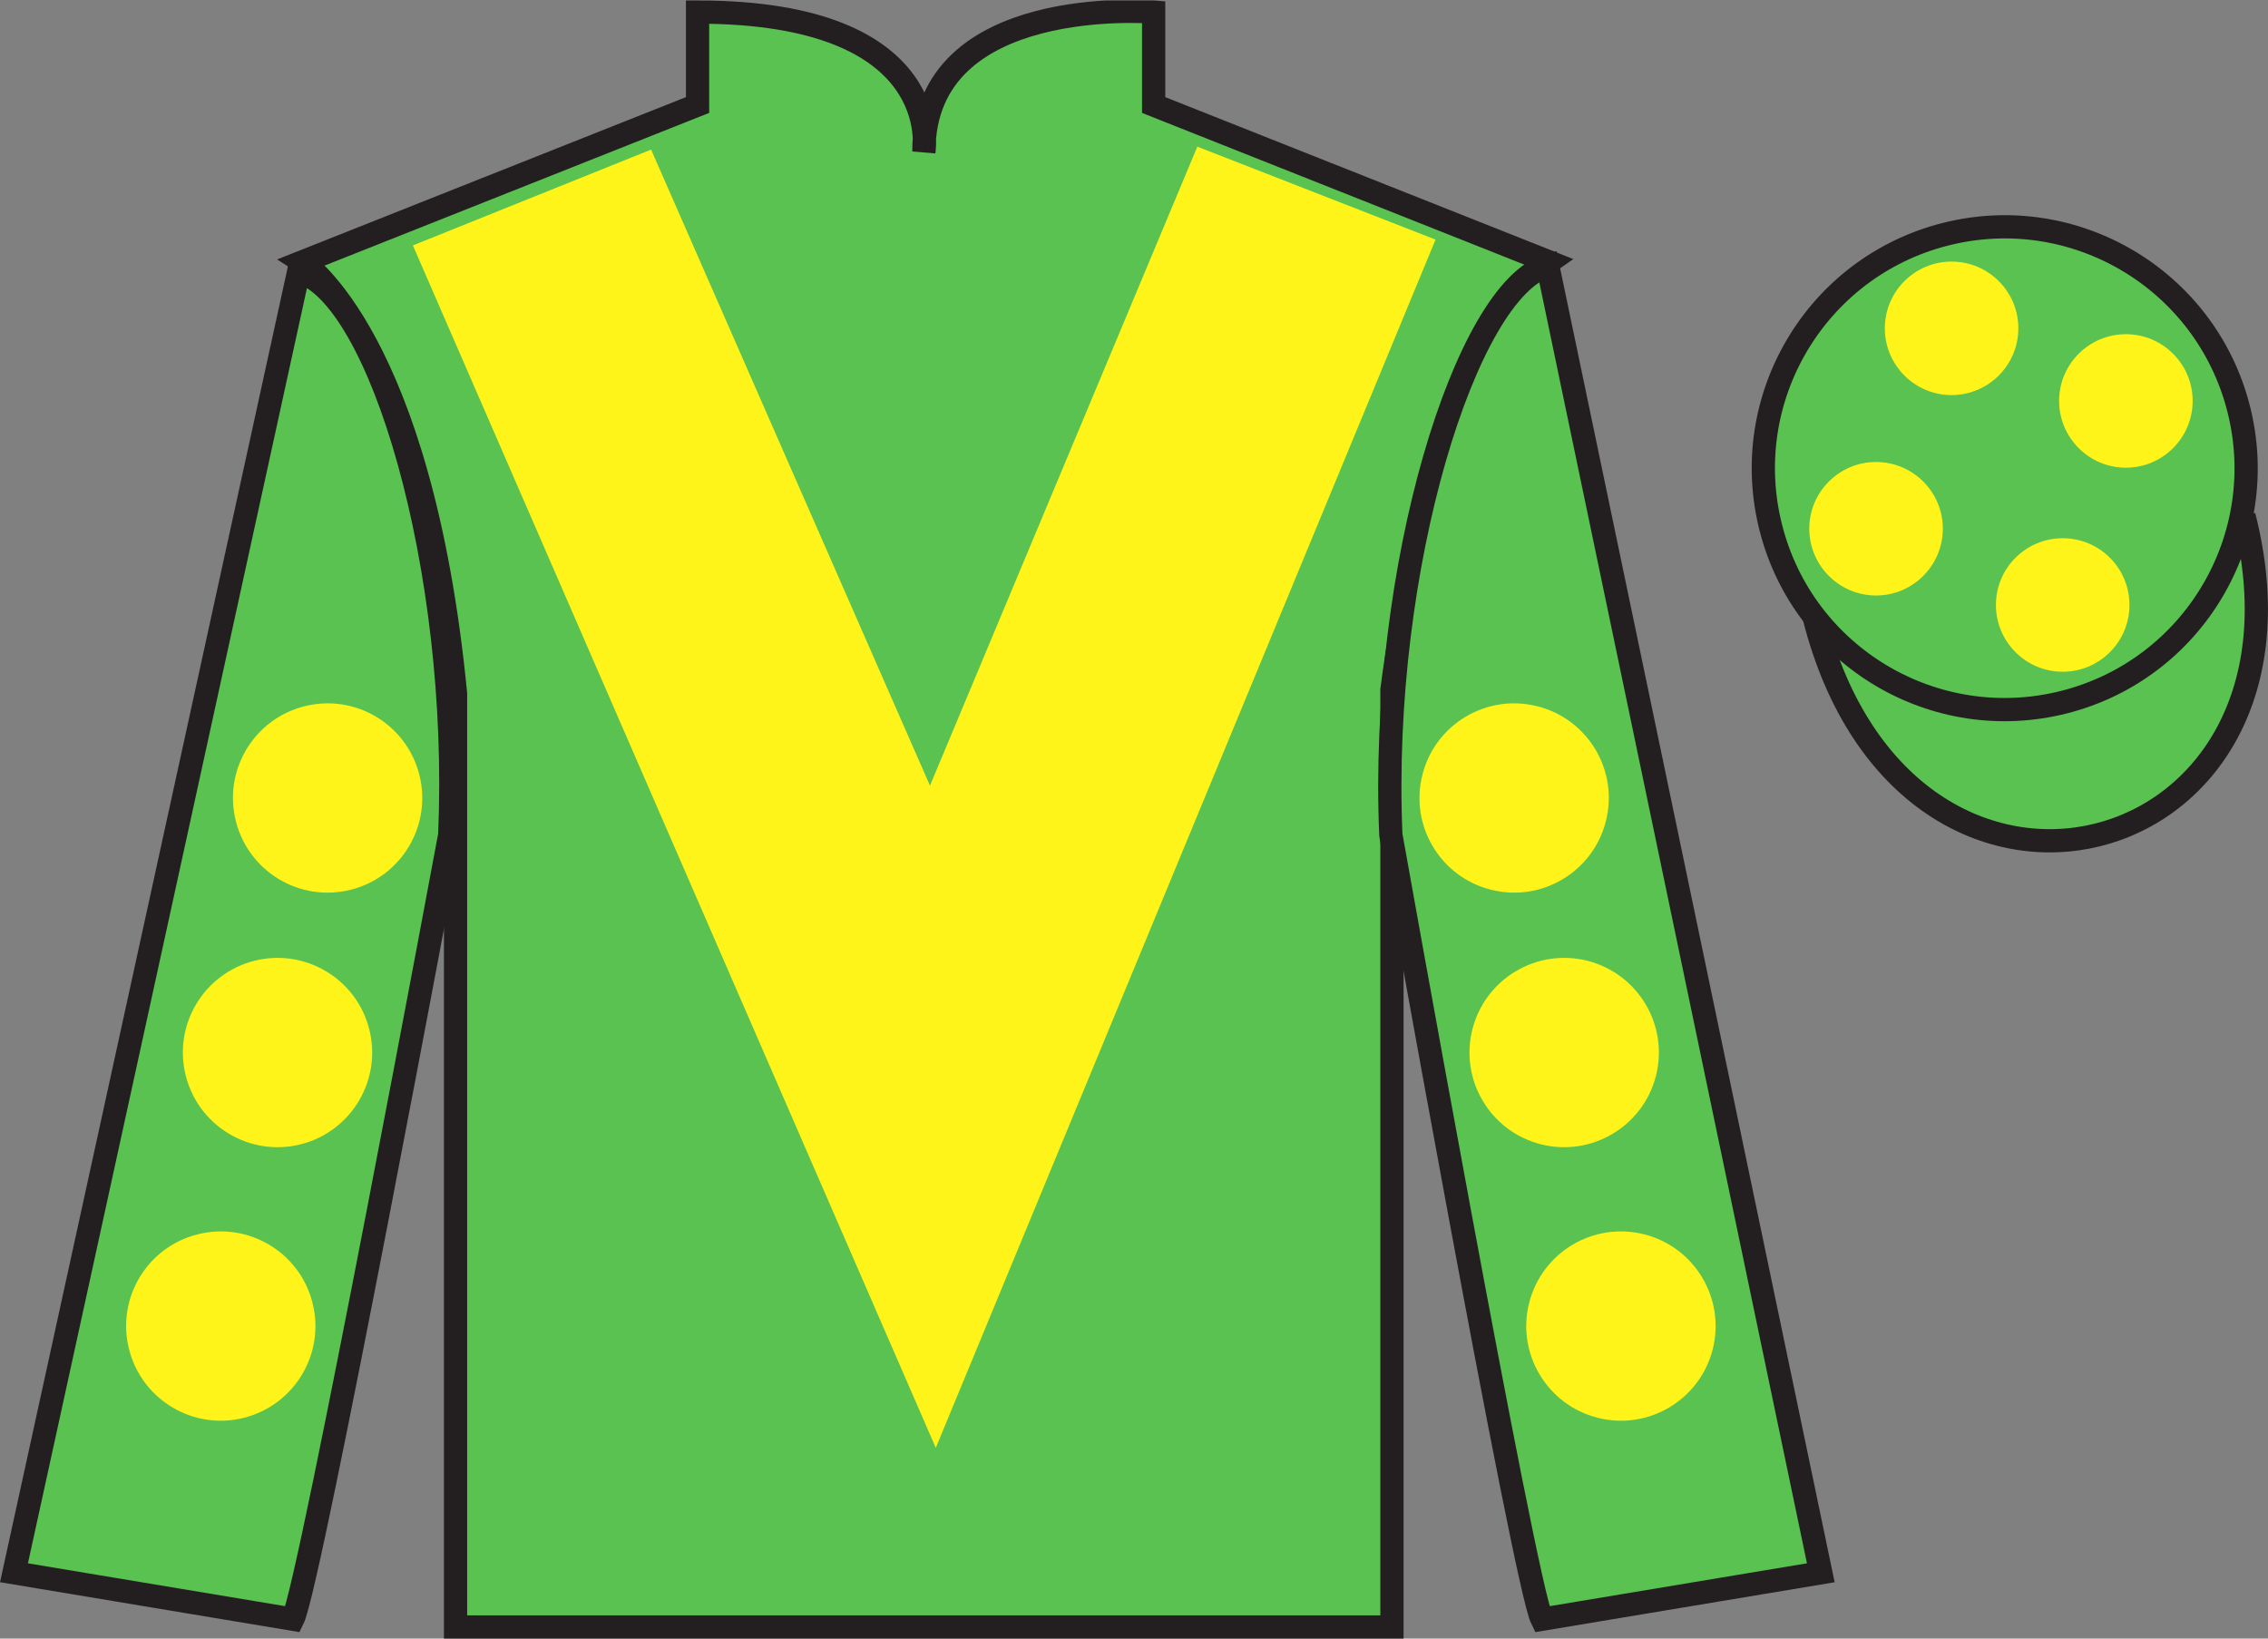
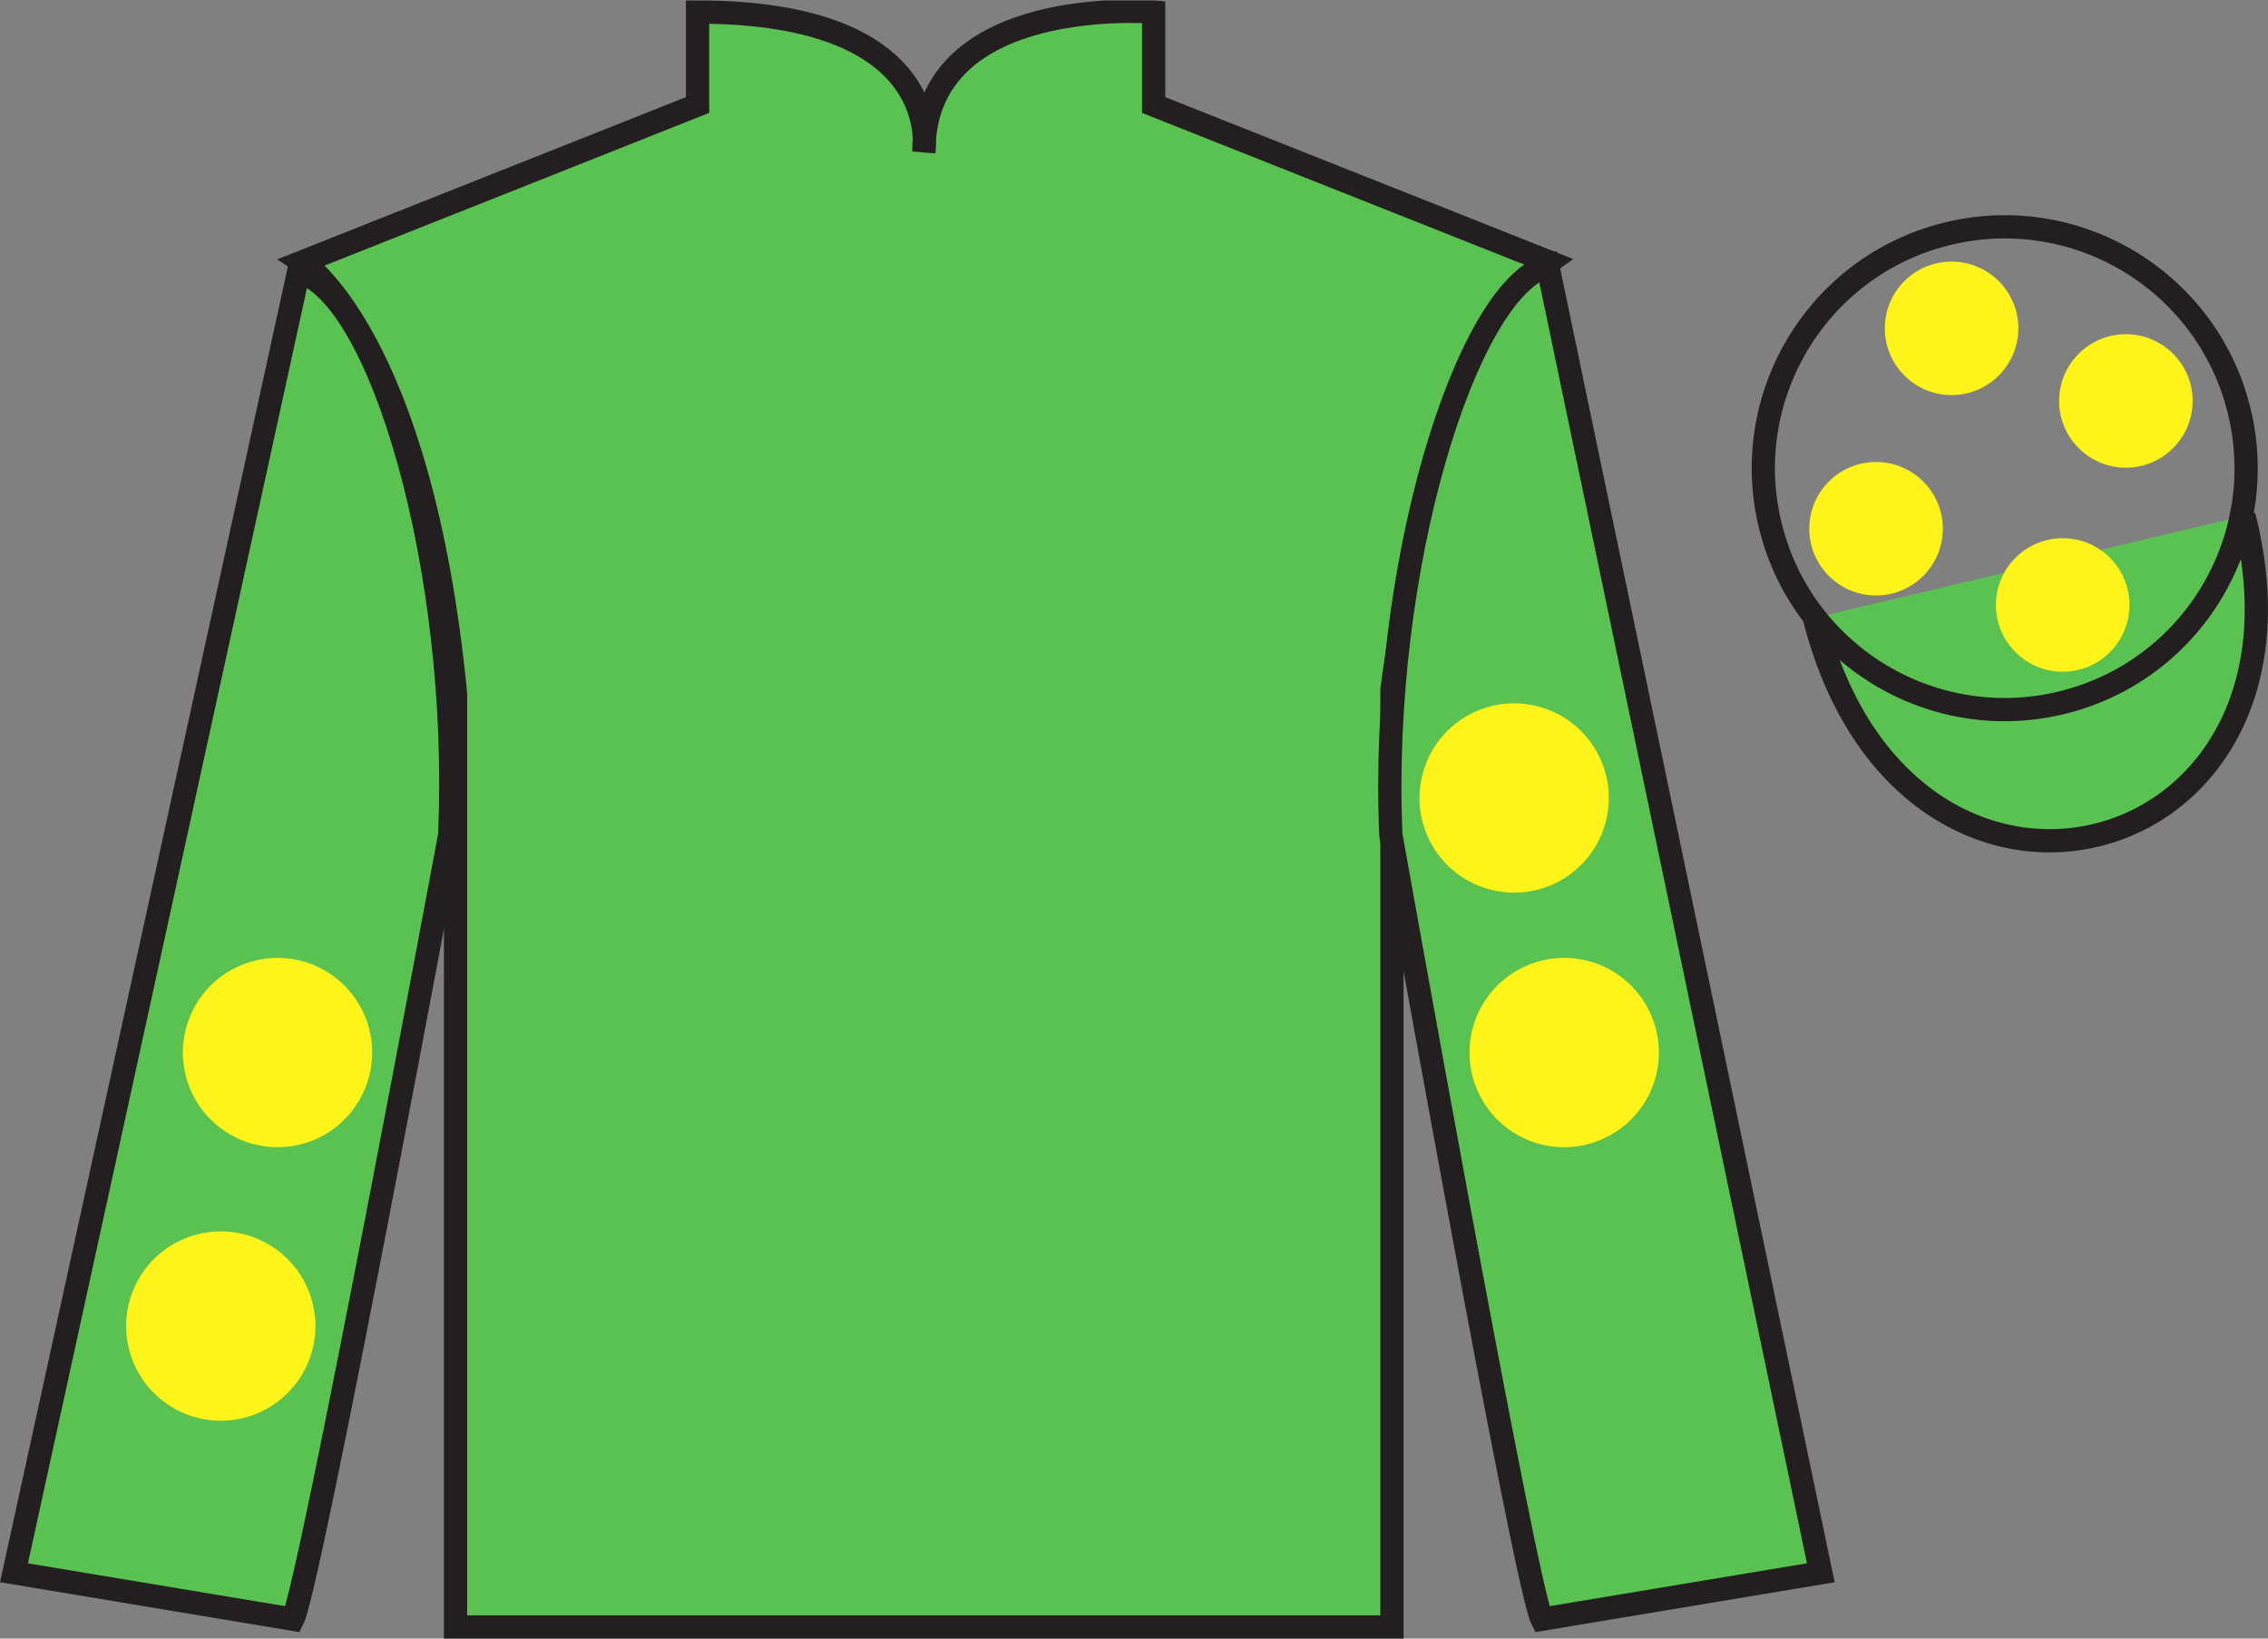
<svg xmlns="http://www.w3.org/2000/svg" width="97.59pt" height="70.52pt" viewBox="0 0 97.59 70.52" version="1.1">
  <rect x="0" y="0" width="97.59" height="70.52" fill="#808080" stroke="none" />
  <defs>
    <clipPath id="clip1">
      <path d="M 0 70.52 L 97.59 70.52 L 97.59 0.02 L 0 0.02 L 0 70.52 Z M 0 70.52 " />
    </clipPath>
  </defs>
  <g id="surface0">
    <g clip-path="url(#clip1)" clip-rule="nonzero">
      <path style=" stroke:none;fill-rule:nonzero;fill:rgb(35.001%,76.066%,31.72%);fill-opacity:1;" d="M 13.016 11.27 C 13.016 11.27 18.102 14.52 19.602 29.852 C 19.602 29.852 19.602 44.852 19.602 70.02 L 59.895 70.02 L 59.895 29.688 C 59.895 29.688 61.684 14.688 66.645 11.27 L 49.641 4.52 L 49.641 0.52 C 49.641 0.52 39.754 -0.312 39.754 6.52 C 39.754 6.52 40.766 0.52 30.016 0.52 L 30.016 4.52 L 13.016 11.27 " />
      <path style="fill:none;stroke-width:10;stroke-linecap:butt;stroke-linejoin:miter;stroke:rgb(13.73%,12.16%,12.549%);stroke-opacity:1;stroke-miterlimit:4;" d="M 130.156 592.505 C 130.156 592.505 181.016 560.005 196.016 406.684 C 196.016 406.684 196.016 256.684 196.016 5.005 L 598.945 5.005 L 598.945 408.325 C 598.945 408.325 616.836 558.325 666.445 592.505 L 496.406 660.005 L 496.406 700.005 C 496.406 700.005 397.539 708.325 397.539 640.005 C 397.539 640.005 407.656 700.005 300.156 700.005 L 300.156 660.005 L 130.156 592.505 Z M 130.156 592.505 " transform="matrix(0.1,0,0,-0.1,0,70.52)" />
      <path style=" stroke:none;fill-rule:nonzero;fill:rgb(35.001%,76.066%,31.72%);fill-opacity:1;" d="M 12.602 69.688 C 13.352 68.188 19.352 35.938 19.352 35.938 C 19.852 24.438 16.352 12.688 12.852 11.688 L 0.602 67.688 L 12.602 69.688 " />
      <path style="fill:none;stroke-width:10;stroke-linecap:butt;stroke-linejoin:miter;stroke:rgb(13.73%,12.16%,12.549%);stroke-opacity:1;stroke-miterlimit:4;" d="M 126.016 8.325 C 133.516 23.325 193.516 345.825 193.516 345.825 C 198.516 460.825 163.516 578.325 128.516 588.325 L 6.016 28.325 L 126.016 8.325 Z M 126.016 8.325 " transform="matrix(0.1,0,0,-0.1,0,70.52)" />
      <path style=" stroke:none;fill-rule:nonzero;fill:rgb(35.001%,76.066%,31.72%);fill-opacity:1;" d="M 78.348 67.688 L 66.598 11.438 C 63.098 12.438 59.348 24.438 59.848 35.938 C 59.848 35.938 65.598 68.188 66.348 69.688 L 78.348 67.688 " />
      <path style="fill:none;stroke-width:10;stroke-linecap:butt;stroke-linejoin:miter;stroke:rgb(13.73%,12.16%,12.549%);stroke-opacity:1;stroke-miterlimit:4;" d="M 783.477 28.325 L 665.977 590.825 C 630.977 580.825 593.477 460.825 598.477 345.825 C 598.477 345.825 655.977 23.325 663.477 8.325 L 783.477 28.325 Z M 783.477 28.325 " transform="matrix(0.1,0,0,-0.1,0,70.52)" />
      <path style="fill-rule:nonzero;fill:rgb(35.001%,76.066%,31.72%);fill-opacity:1;stroke-width:10;stroke-linecap:butt;stroke-linejoin:miter;stroke:rgb(13.73%,12.16%,12.549%);stroke-opacity:1;stroke-miterlimit:4;" d="M 780.703 439.262 C 820.391 283.598 1004.336 331.216 965.547 483.208 " transform="matrix(0.1,0,0,-0.1,0,70.52)" />
-       <path style=" stroke:none;fill-rule:nonzero;fill:rgb(100%,95.41%,10.001%);fill-opacity:1;" d="M 28.016 6.438 L 40.016 33.812 L 51.52 6.312 L 61.77 10.312 L 40.266 62.312 L 17.766 10.562 L 28.016 6.438 " />
-       <path style=" stroke:none;fill-rule:nonzero;fill:rgb(35.001%,76.066%,31.72%);fill-opacity:1;" d="M 88.828 30.215 C 94.387 28.797 97.742 23.141 96.324 17.582 C 94.906 12.023 89.25 8.668 83.691 10.086 C 78.137 11.504 74.781 17.16 76.199 22.719 C 77.613 28.277 83.27 31.633 88.828 30.215 " />
      <path style="fill:none;stroke-width:10;stroke-linecap:butt;stroke-linejoin:miter;stroke:rgb(13.73%,12.16%,12.549%);stroke-opacity:1;stroke-miterlimit:4;" d="M 888.281 403.052 C 943.867 417.231 977.422 473.794 963.242 529.38 C 949.062 584.966 892.5 618.52 836.914 604.341 C 781.367 590.161 747.812 533.598 761.992 478.012 C 776.133 422.427 832.695 388.872 888.281 403.052 Z M 888.281 403.052 " transform="matrix(0.1,0,0,-0.1,0,70.52)" />
      <path style=" stroke:none;fill-rule:nonzero;fill:rgb(100%,95.41%,10.001%);fill-opacity:1;" d="M 66.297 49.246 C 68.477 49.801 70.695 48.484 71.254 46.305 C 71.809 44.129 70.492 41.91 68.316 41.352 C 66.137 40.797 63.918 42.109 63.359 44.289 C 62.801 46.469 64.117 48.688 66.297 49.246 " />
      <path style=" stroke:none;fill-rule:nonzero;fill:rgb(100%,95.41%,10.001%);fill-opacity:1;" d="M 64.145 38.289 C 66.324 38.848 68.539 37.531 69.098 35.352 C 69.656 33.172 68.34 30.953 66.16 30.398 C 63.98 29.84 61.762 31.156 61.207 33.336 C 60.648 35.516 61.965 37.734 64.145 38.289 " />
-       <path style=" stroke:none;fill-rule:nonzero;fill:rgb(100%,95.41%,10.001%);fill-opacity:1;" d="M 68.738 61.016 C 70.918 61.574 73.137 60.258 73.695 58.078 C 74.25 55.898 72.934 53.68 70.758 53.125 C 68.578 52.566 66.359 53.883 65.801 56.062 C 65.242 58.238 66.559 60.457 68.738 61.016 " />
      <path style=" stroke:none;fill-rule:nonzero;fill:rgb(100%,95.41%,10.001%);fill-opacity:1;" d="M 12.949 49.246 C 10.77 49.801 8.551 48.484 7.996 46.305 C 7.438 44.129 8.754 41.91 10.934 41.352 C 13.113 40.797 15.332 42.109 15.887 44.289 C 16.445 46.469 15.129 48.688 12.949 49.246 " />
-       <path style=" stroke:none;fill-rule:nonzero;fill:rgb(100%,95.41%,10.001%);fill-opacity:1;" d="M 15.105 38.289 C 12.926 38.848 10.707 37.531 10.152 35.352 C 9.594 33.172 10.91 30.953 13.09 30.398 C 15.27 29.84 17.484 31.156 18.043 33.336 C 18.598 35.516 17.285 37.734 15.105 38.289 " />
      <path style=" stroke:none;fill-rule:nonzero;fill:rgb(100%,95.41%,10.001%);fill-opacity:1;" d="M 10.508 61.016 C 8.332 61.574 6.113 60.258 5.555 58.078 C 4.996 55.898 6.312 53.68 8.492 53.125 C 10.672 52.566 12.891 53.883 13.445 56.062 C 14.004 58.238 12.688 60.457 10.508 61.016 " />
      <path style=" stroke:none;fill-rule:nonzero;fill:rgb(100%,95.41%,10.001%);fill-opacity:1;" d="M 88.758 28.91 C 90.344 28.91 91.629 27.621 91.629 26.035 C 91.629 24.449 90.344 23.164 88.758 23.164 C 87.168 23.164 85.883 24.449 85.883 26.035 C 85.883 27.621 87.168 28.91 88.758 28.91 " />
      <path style=" stroke:none;fill-rule:nonzero;fill:rgb(100%,95.41%,10.001%);fill-opacity:1;" d="M 80.723 25.629 C 82.309 25.629 83.598 24.34 83.598 22.754 C 83.598 21.168 82.309 19.883 80.723 19.883 C 79.141 19.883 77.852 21.168 77.852 22.754 C 77.852 24.34 79.141 25.629 80.723 25.629 " />
      <path style=" stroke:none;fill-rule:nonzero;fill:rgb(100%,95.41%,10.001%);fill-opacity:1;" d="M 91.473 20.129 C 93.059 20.129 94.348 18.84 94.348 17.254 C 94.348 15.668 93.059 14.383 91.473 14.383 C 89.891 14.383 88.602 15.668 88.602 17.254 C 88.602 18.84 89.891 20.129 91.473 20.129 " />
      <path style=" stroke:none;fill-rule:nonzero;fill:rgb(100%,95.41%,10.001%);fill-opacity:1;" d="M 83.973 17.004 C 85.559 17.004 86.848 15.715 86.848 14.129 C 86.848 12.543 85.559 11.258 83.973 11.258 C 82.391 11.258 81.102 12.543 81.102 14.129 C 81.102 15.715 82.391 17.004 83.973 17.004 " />
    </g>
  </g>
</svg>